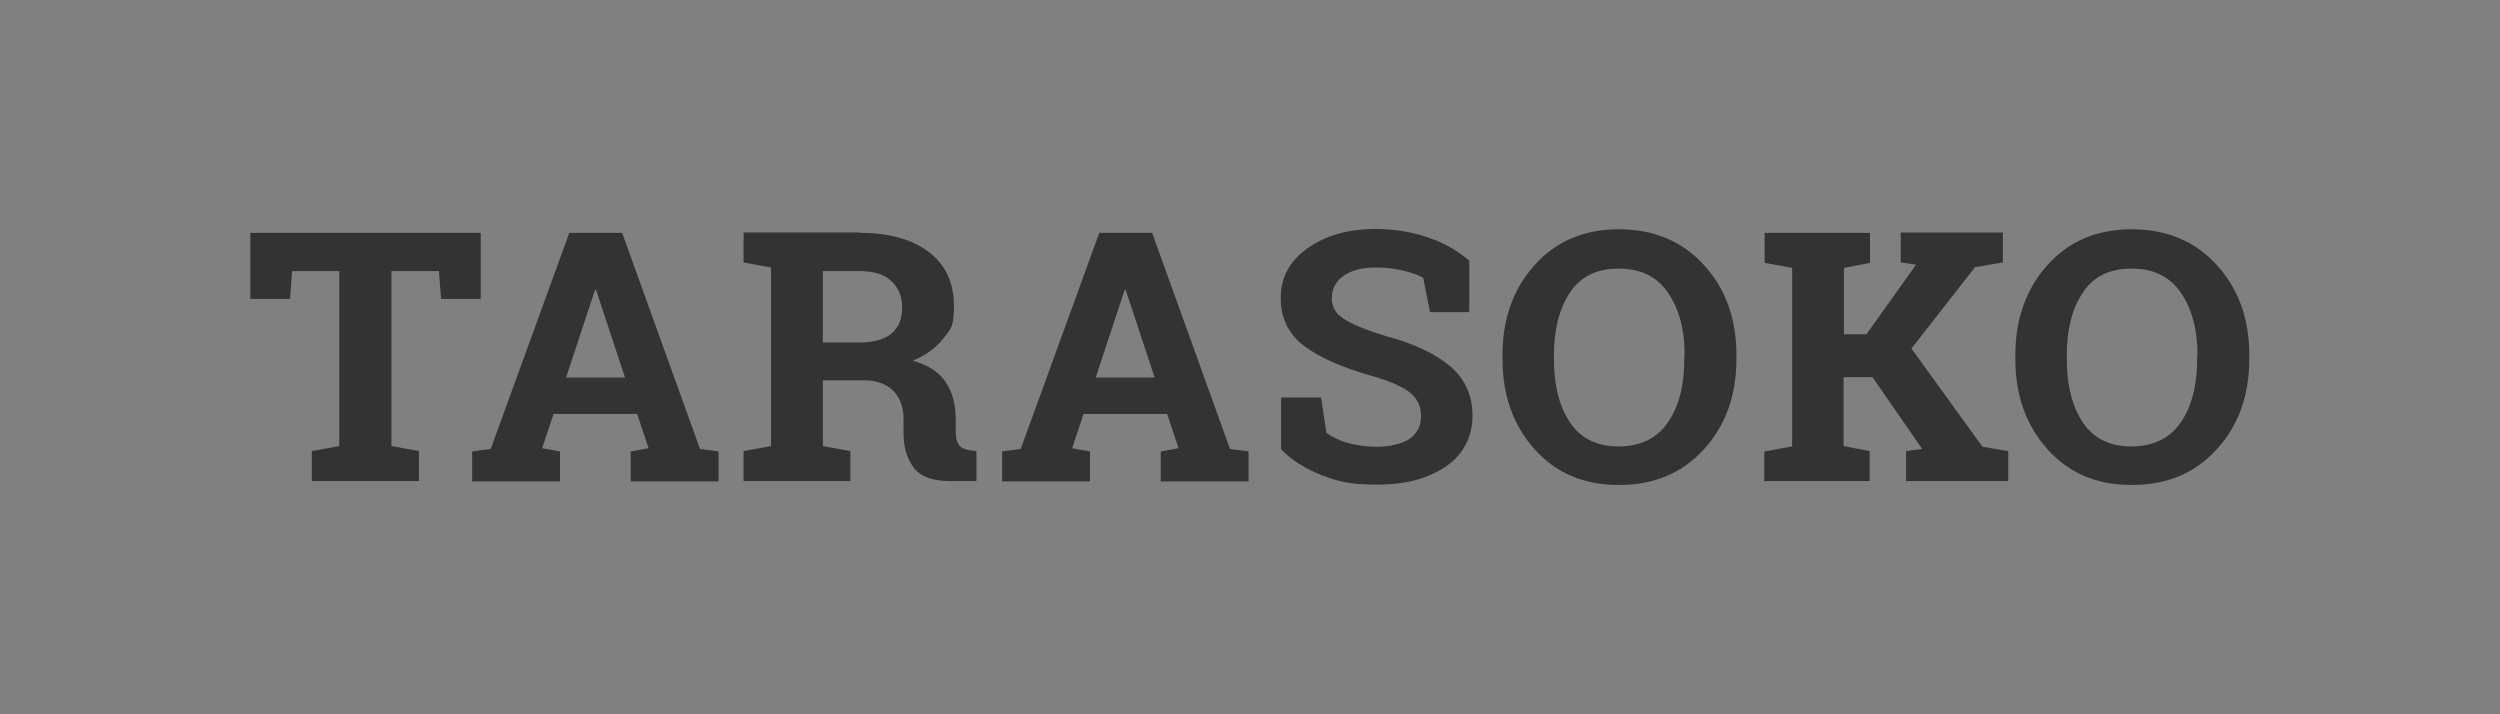
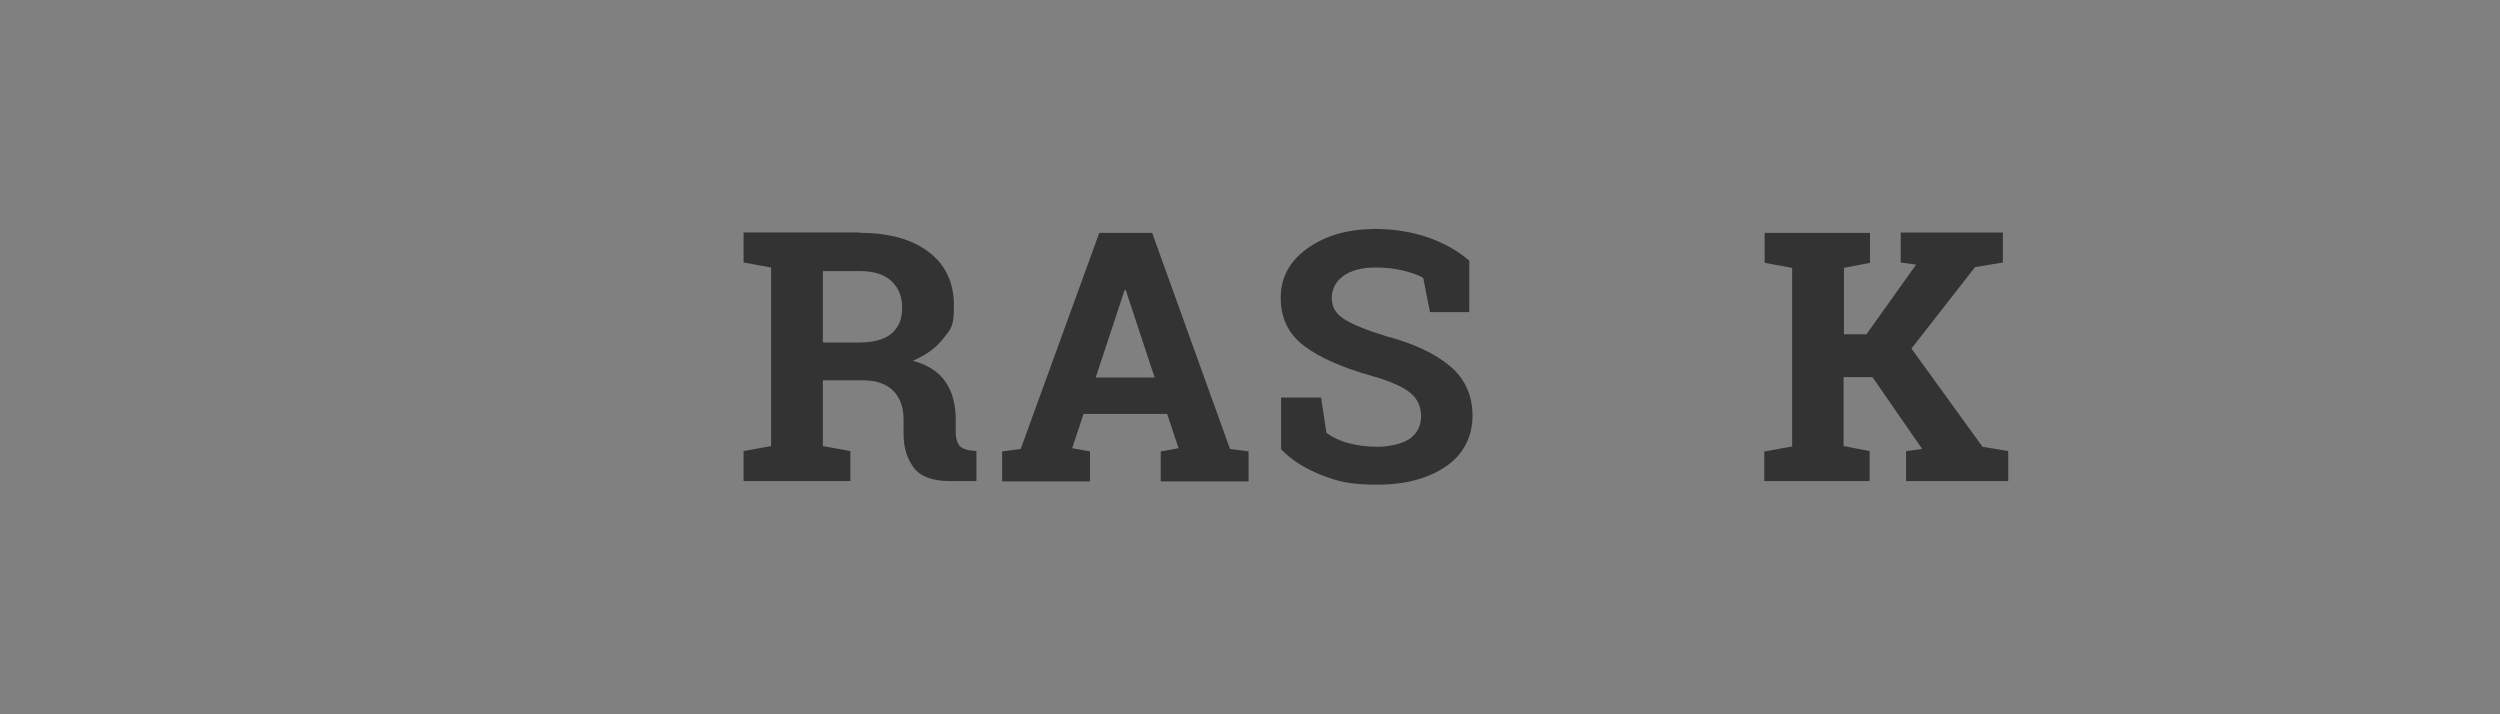
<svg xmlns="http://www.w3.org/2000/svg" id="Layer_1" version="1.1" viewBox="0 0 700 200">
  <rect x="0" y="0" width="700" height="200" fill="#808080" stroke="none" />
-   <rect x="5073.1" y="-129.1" width="1098.7" height="701.3" fill="#f4f3ee" />
  <g>
-     <path d="M134.6,65.2v18.5h-11.1l-.6-7.8h-13.3v49l7.7,1.4v8.4h-30v-8.4l7.7-1.4v-49h-13.2l-.6,7.8h-11.1v-18.5h64.4Z" fill="#333" />
-     <path d="M132.2,126.4l5.2-.7,22-60.5h14.8l21.8,60.5,5.2.7v8.4h-24.6v-8.4l5-.9-3.2-9.6h-23.4l-3.2,9.6,5,.9v8.4h-24.6v-8.4ZM158.4,105.7h16.6l-8.1-24.5h-.3l-8.1,24.5Z" fill="#333" />
    <path d="M240.8,65.2c8.2,0,14.6,1.8,19.3,5.4,4.7,3.6,7,8.6,7,15s-1,6.5-2.9,9.1c-2,2.6-4.8,4.7-8.6,6.3,4.3,1.2,7.3,3.2,9.2,6,1.9,2.8,2.8,6.3,2.8,10.5v3.5c0,1.5.3,2.7.9,3.6.6.8,1.7,1.3,3.1,1.5l1.8.2v8.4h-7.5c-4.7,0-8.1-1.2-10-3.7-1.9-2.5-2.9-5.6-2.9-9.5v-4c0-3.4-.9-6-2.8-8-1.9-1.9-4.5-2.9-7.9-3h-11.9v18.4l7.7,1.4v8.4h-29.9v-8.4l7.7-1.4v-50l-7.7-1.4v-8.4h32.4ZM230.5,95.9h10c4,0,7.1-.8,9.1-2.5,2-1.7,3-4,3-7.2s-1-5.6-3-7.5c-2-1.9-5-2.8-8.9-2.8h-10.3v19.9Z" fill="#333" />
    <path d="M280.6,126.4l5.2-.7,22-60.5h14.8l21.8,60.5,5.2.7v8.4h-24.6v-8.4l5-.9-3.2-9.6h-23.4l-3.2,9.6,5,.9v8.4h-24.6v-8.4ZM306.7,105.7h16.6l-8.1-24.5h-.3l-8.1,24.5Z" fill="#333" />
    <path d="M411.3,87.4h-10.9l-1.9-9.6c-1.3-.8-3.1-1.4-5.5-2-2.4-.6-5-.9-7.7-.9-4,0-7,.8-9.2,2.4-2.2,1.6-3.2,3.7-3.2,6.2s1.1,4.3,3.4,5.8c2.3,1.5,6.2,3.1,11.7,4.8,8,2.1,14,5,18.1,8.5,4.1,3.5,6.2,8.1,6.2,13.8s-2.4,10.7-7.3,14.1c-4.9,3.4-11.3,5.2-19.3,5.2s-10.9-.9-15.5-2.6c-4.6-1.8-8.5-4.2-11.5-7.3v-14.5h11.2l1.5,9.9c1.5,1.1,3.4,2.1,5.9,2.8,2.5.7,5.3,1.1,8.4,1.1s7-.8,9.1-2.3c2.1-1.6,3.1-3.6,3.1-6.3s-1-4.8-3-6.5c-2-1.6-5.4-3.2-10.3-4.6-8.6-2.4-15-5.2-19.4-8.5-4.4-3.3-6.6-7.8-6.6-13.5s2.5-10.3,7.4-13.8c5-3.6,11.2-5.4,18.7-5.5,5.6,0,10.6.8,15.2,2.4,4.6,1.6,8.4,3.8,11.5,6.5v14.2Z" fill="#333" />
-     <path d="M486.2,100.5c0,10.2-3,18.6-9.1,25.3-6.1,6.7-14,10-23.8,10s-17.6-3.3-23.6-10c-6-6.7-9-15.1-9-25.3v-1.1c0-10.1,3-18.5,9-25.2,6-6.7,13.9-10,23.6-10s17.7,3.3,23.8,10c6.1,6.7,9.1,15.1,9.1,25.2v1.1ZM471.7,99.4c0-7.2-1.6-13-4.7-17.5-3.1-4.5-7.7-6.7-13.8-6.7s-10.6,2.2-13.6,6.7c-3,4.5-4.5,10.3-4.5,17.6v1.1c0,7.3,1.5,13.2,4.5,17.7,3,4.5,7.6,6.7,13.6,6.7s10.7-2.2,13.8-6.7c3.1-4.5,4.6-10.4,4.6-17.7v-1.1Z" fill="#333" />
    <path d="M494.1,126.4l7.7-1.4v-50l-7.7-1.4v-8.4h29.5v8.4l-7.3,1.4v18.6h6.3l13.9-19.5-4.3-.6v-8.4h28.6v8.4l-7.8,1.3-17.8,22.8,19.9,27.5,7.2,1.2v8.4h-28.6v-8.4l4.5-.6-13.9-20.1h-8.1v19.3l7.3,1.4v8.4h-29.5v-8.4Z" fill="#333" />
-     <path d="M629.8,100.5c0,10.2-3,18.6-9.1,25.3-6.1,6.7-14,10-23.8,10s-17.6-3.3-23.6-10c-6-6.7-9-15.1-9-25.3v-1.1c0-10.1,3-18.5,9-25.2,6-6.7,13.9-10,23.6-10s17.7,3.3,23.8,10c6.1,6.7,9.1,15.1,9.1,25.2v1.1ZM615.3,99.4c0-7.2-1.6-13-4.7-17.5-3.1-4.5-7.7-6.7-13.8-6.7s-10.6,2.2-13.6,6.7c-3,4.5-4.5,10.3-4.5,17.6v1.1c0,7.3,1.5,13.2,4.5,17.7,3,4.5,7.6,6.7,13.6,6.7s10.7-2.2,13.8-6.7c3.1-4.5,4.6-10.4,4.6-17.7v-1.1Z" fill="#333" />
  </g>
</svg>